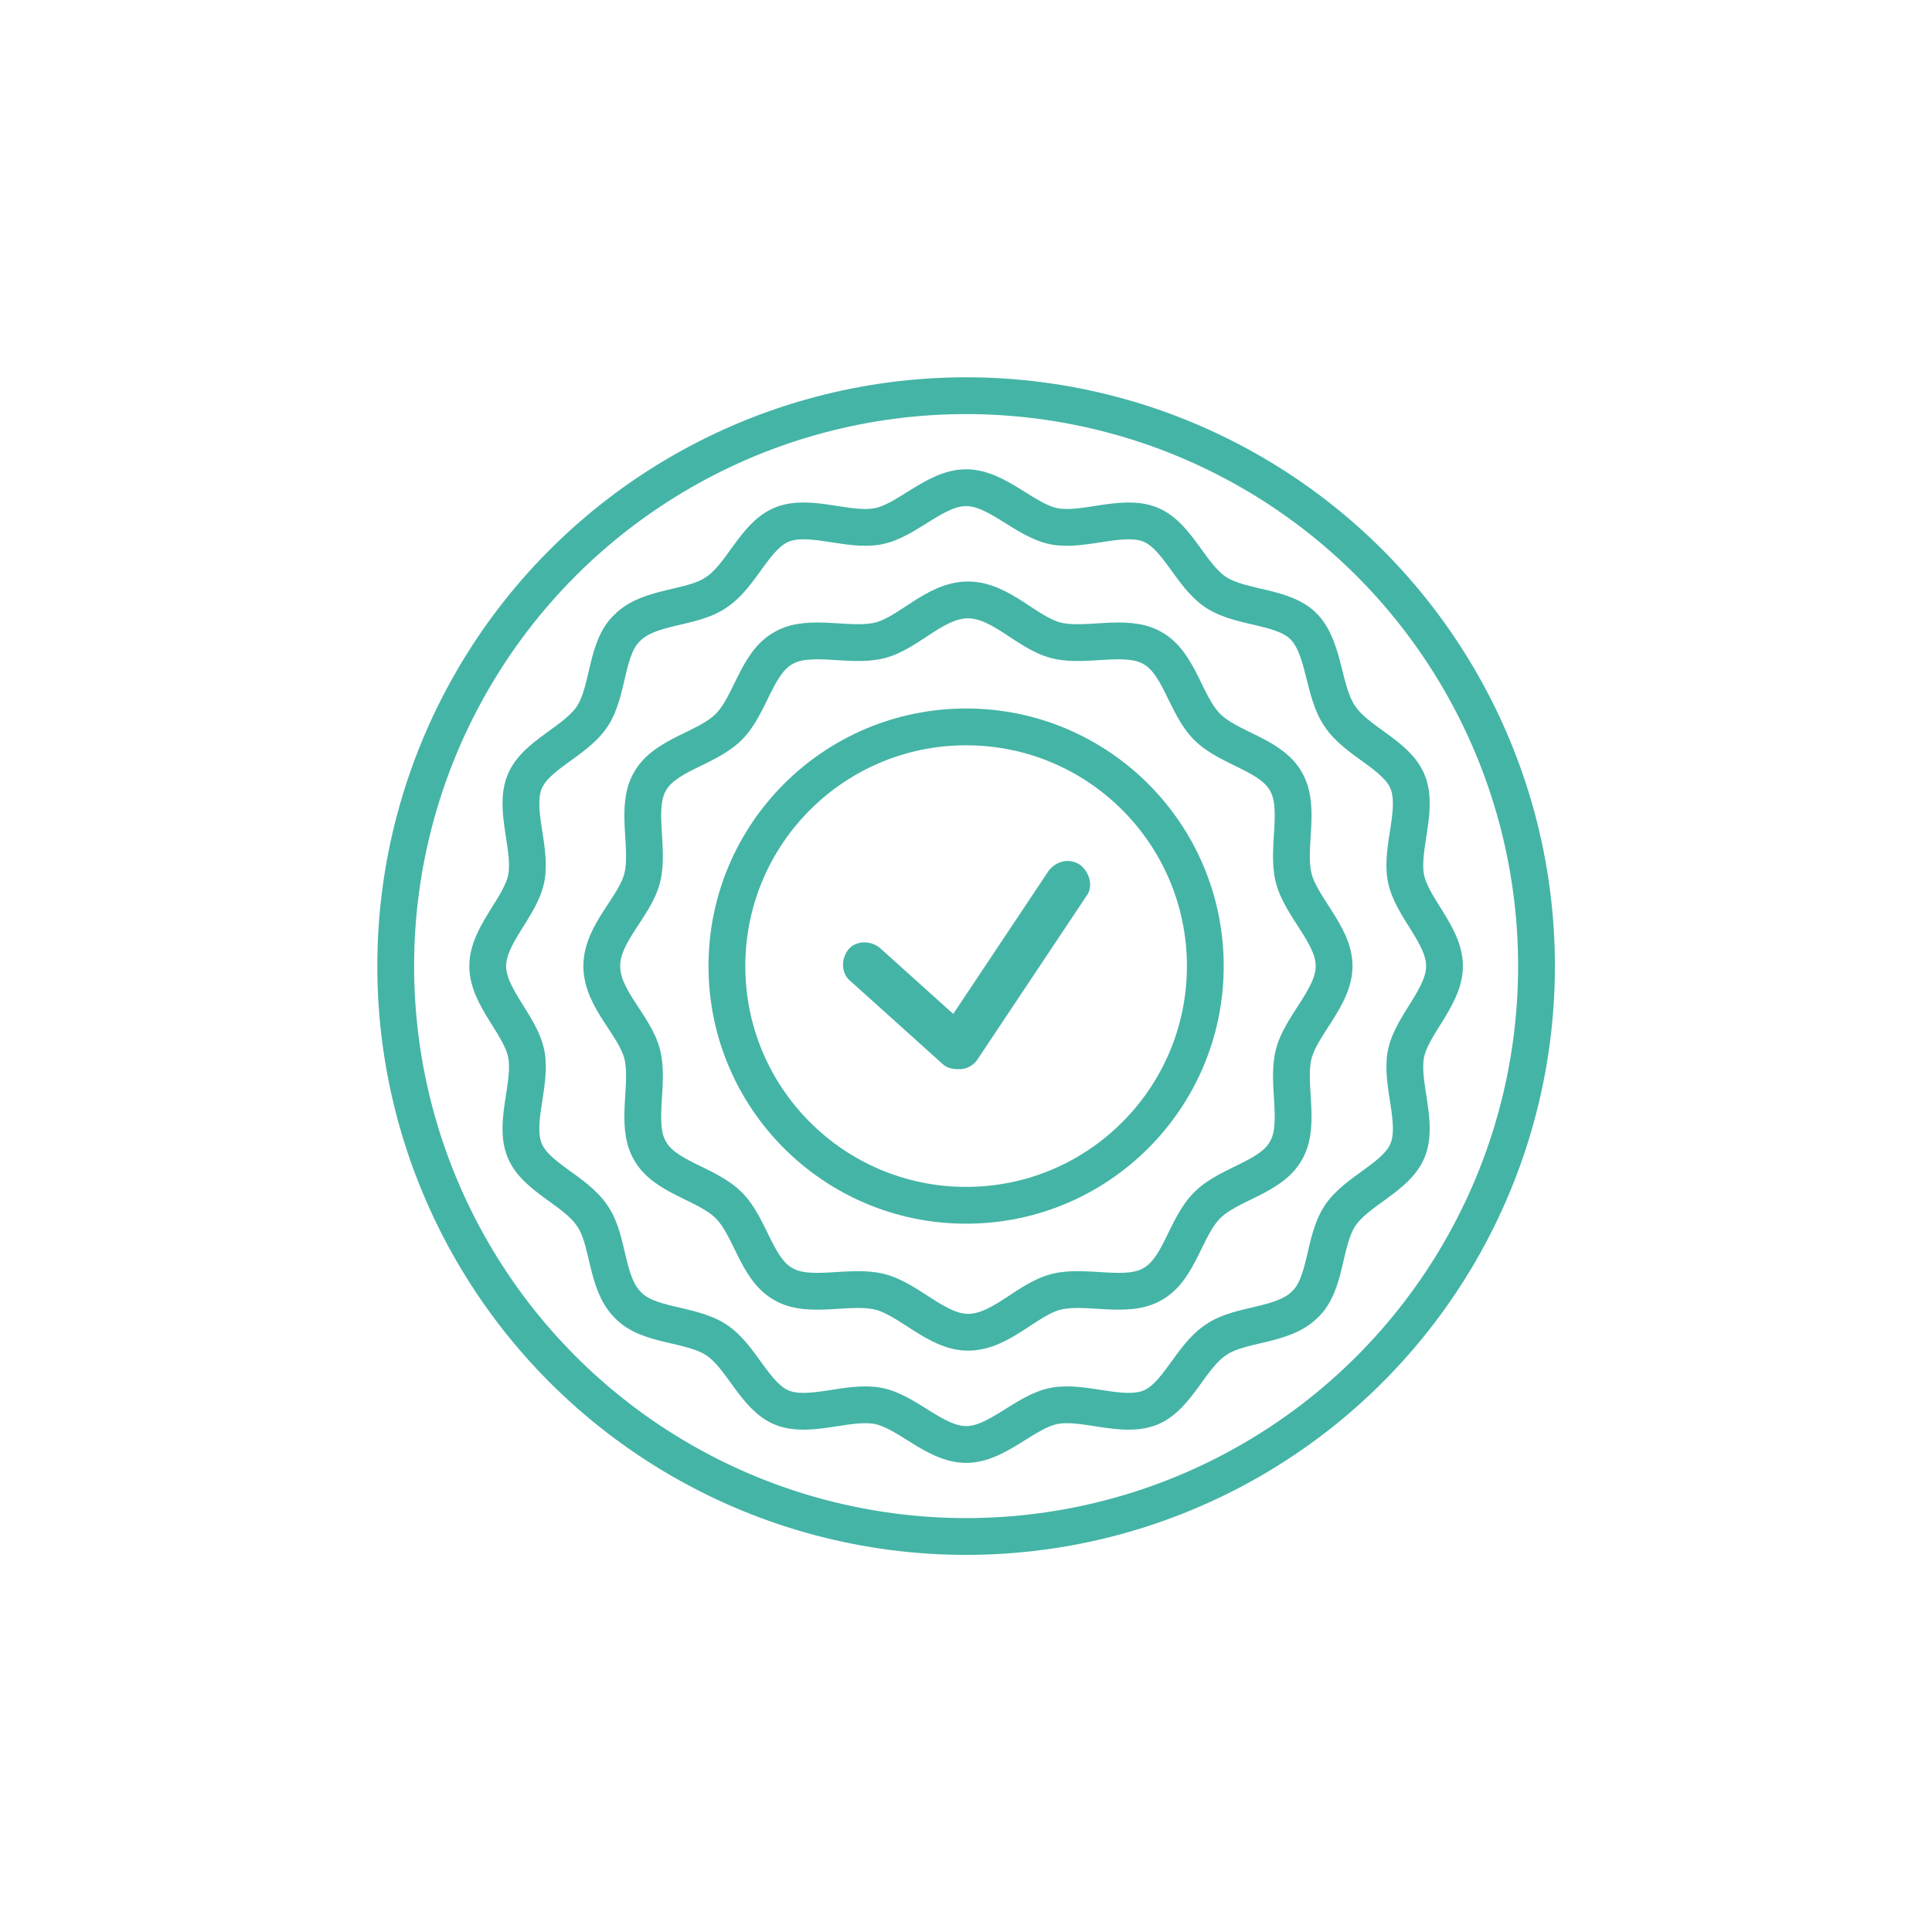
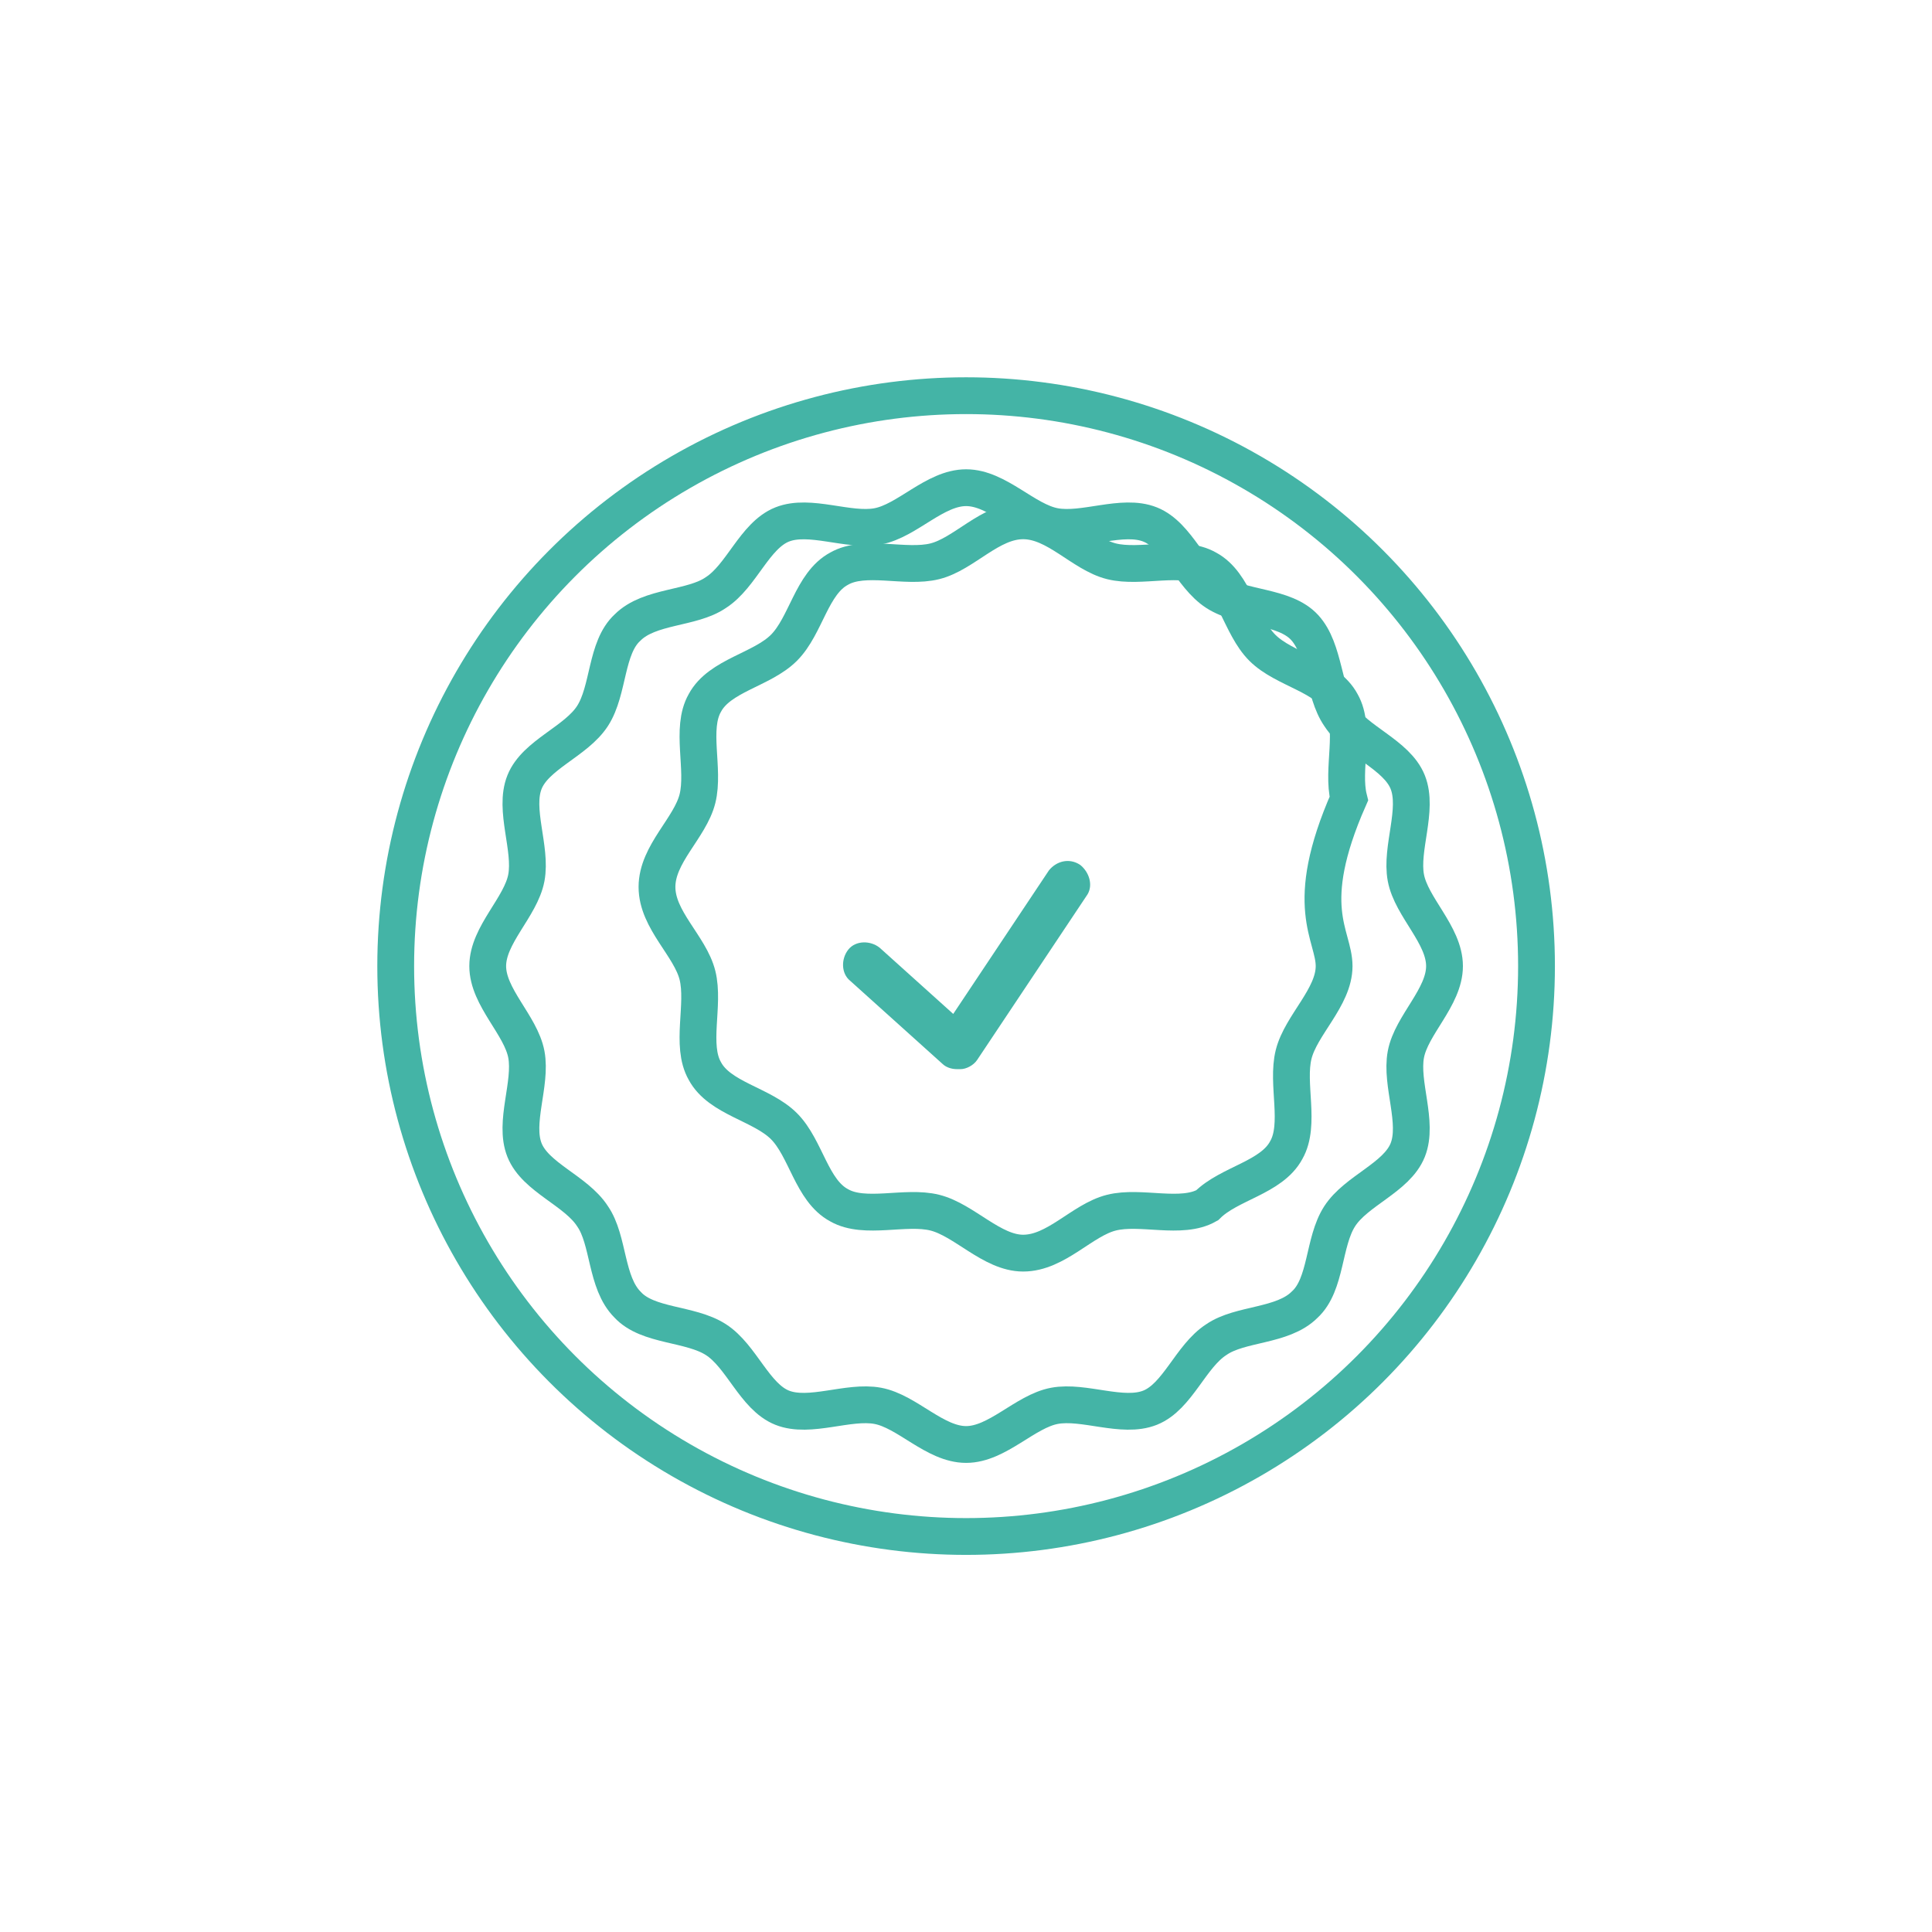
<svg xmlns="http://www.w3.org/2000/svg" version="1.1" id="Layer_1" x="0px" y="0px" viewBox="0 0 105 105" style="enable-background:new 0 0 105 105;" xml:space="preserve">
  <style type="text/css">
	.st0{fill:none;stroke:#44B4A6;stroke-width:2;stroke-miterlimit:10;}
	.st1{fill:#44B4A6;}
</style>
  <g id="Group_18" transform="translate(352.506 1686.505)">
    <g id="Group_17">
      <circle id="Ellipse_2" class="st0" cx="-300" cy="-1634" r="31" />
      <path id="Path_58" class="st0" d="M-274-1634c0,1.7-1.8,3.2-2.1,4.8c-0.3,1.6,0.7,3.7,0.1,5.2c-0.6,1.5-2.8,2.2-3.7,3.6    c-0.9,1.4-0.7,3.7-1.9,4.8c-1.2,1.2-3.5,1-4.8,1.9c-1.4,0.9-2.1,3.1-3.6,3.7c-1.5,0.6-3.6-0.4-5.2-0.1c-1.6,0.3-3.1,2.1-4.8,2.1    s-3.2-1.8-4.8-2.1c-1.6-0.3-3.7,0.7-5.2,0.1c-1.5-0.6-2.2-2.8-3.6-3.7c-1.4-0.9-3.7-0.7-4.8-1.9c-1.2-1.2-1-3.5-1.9-4.8    c-0.9-1.4-3.1-2.1-3.7-3.6c-0.6-1.5,0.4-3.6,0.1-5.2c-0.3-1.6-2.1-3.1-2.1-4.8s1.8-3.2,2.1-4.8c0.3-1.6-0.7-3.7-0.1-5.2    c0.6-1.5,2.8-2.2,3.7-3.6c0.9-1.4,0.7-3.7,1.9-4.8c1.2-1.2,3.5-1,4.8-1.9c1.4-0.9,2.1-3.1,3.6-3.7c1.5-0.6,3.6,0.4,5.2,0.1    c1.6-0.3,3.1-2.1,4.8-2.1s3.2,1.8,4.8,2.1c1.6,0.3,3.7-0.7,5.2-0.1c1.5,0.6,2.2,2.8,3.6,3.7c1.4,0.9,3.7,0.7,4.8,1.9    s1,3.5,1.9,4.8c0.9,1.4,3.1,2.1,3.7,3.6c0.6,1.5-0.4,3.6-0.1,5.2C-275.8-1637.2-274-1635.7-274-1634z" />
-       <path id="Path_59" class="st0" d="M-280-1634c0,1.7-1.8,3.2-2.2,4.8c-0.4,1.6,0.4,3.8-0.4,5.2c-0.8,1.5-3.1,1.8-4.3,3    c-1.2,1.2-1.5,3.5-3,4.3c-1.4,0.8-3.6,0-5.2,0.4c-1.6,0.4-3,2.2-4.8,2.2c-1.7,0-3.2-1.8-4.8-2.2c-1.6-0.4-3.8,0.4-5.2-0.4    c-1.5-0.8-1.8-3.1-3-4.3c-1.2-1.2-3.5-1.5-4.3-3c-0.8-1.4,0-3.6-0.4-5.2c-0.4-1.6-2.2-3-2.2-4.8s1.8-3.2,2.2-4.8    c0.4-1.6-0.4-3.8,0.4-5.2c0.8-1.5,3.1-1.8,4.3-3s1.5-3.5,3-4.3c1.4-0.8,3.6,0,5.2-0.4c1.6-0.4,3-2.2,4.8-2.2s3.2,1.8,4.8,2.2    c1.6,0.4,3.8-0.4,5.2,0.4c1.5,0.8,1.8,3.1,3,4.3c1.2,1.2,3.5,1.5,4.3,3c0.8,1.4,0,3.6,0.4,5.2C-281.8-1637.2-280-1635.7-280-1634z    " />
-       <circle id="Ellipse_3" class="st0" cx="-300" cy="-1634" r="13" />
+       <path id="Path_59" class="st0" d="M-280-1634c0,1.7-1.8,3.2-2.2,4.8c-0.4,1.6,0.4,3.8-0.4,5.2c-0.8,1.5-3.1,1.8-4.3,3    c-1.4,0.8-3.6,0-5.2,0.4c-1.6,0.4-3,2.2-4.8,2.2c-1.7,0-3.2-1.8-4.8-2.2c-1.6-0.4-3.8,0.4-5.2-0.4    c-1.5-0.8-1.8-3.1-3-4.3c-1.2-1.2-3.5-1.5-4.3-3c-0.8-1.4,0-3.6-0.4-5.2c-0.4-1.6-2.2-3-2.2-4.8s1.8-3.2,2.2-4.8    c0.4-1.6-0.4-3.8,0.4-5.2c0.8-1.5,3.1-1.8,4.3-3s1.5-3.5,3-4.3c1.4-0.8,3.6,0,5.2-0.4c1.6-0.4,3-2.2,4.8-2.2s3.2,1.8,4.8,2.2    c1.6,0.4,3.8-0.4,5.2,0.4c1.5,0.8,1.8,3.1,3,4.3c1.2,1.2,3.5,1.5,4.3,3c0.8,1.4,0,3.6,0.4,5.2C-281.8-1637.2-280-1635.7-280-1634z    " />
    </g>
    <path id="Path_60" class="st1" d="M-293.8-1639.5c-0.6-0.4-1.3-0.2-1.7,0.3c0,0,0,0,0,0l-5.2,7.8l-4-3.6c-0.5-0.4-1.3-0.4-1.7,0.1   c-0.4,0.5-0.4,1.3,0.1,1.7l5,4.5c0.2,0.2,0.5,0.3,0.8,0.3c0.1,0,0.1,0,0.2,0c0.3,0,0.7-0.2,0.9-0.5l6-9   C-293.1-1638.4-293.3-1639.1-293.8-1639.5C-293.8-1639.5-293.8-1639.5-293.8-1639.5z" />
  </g>
</svg>